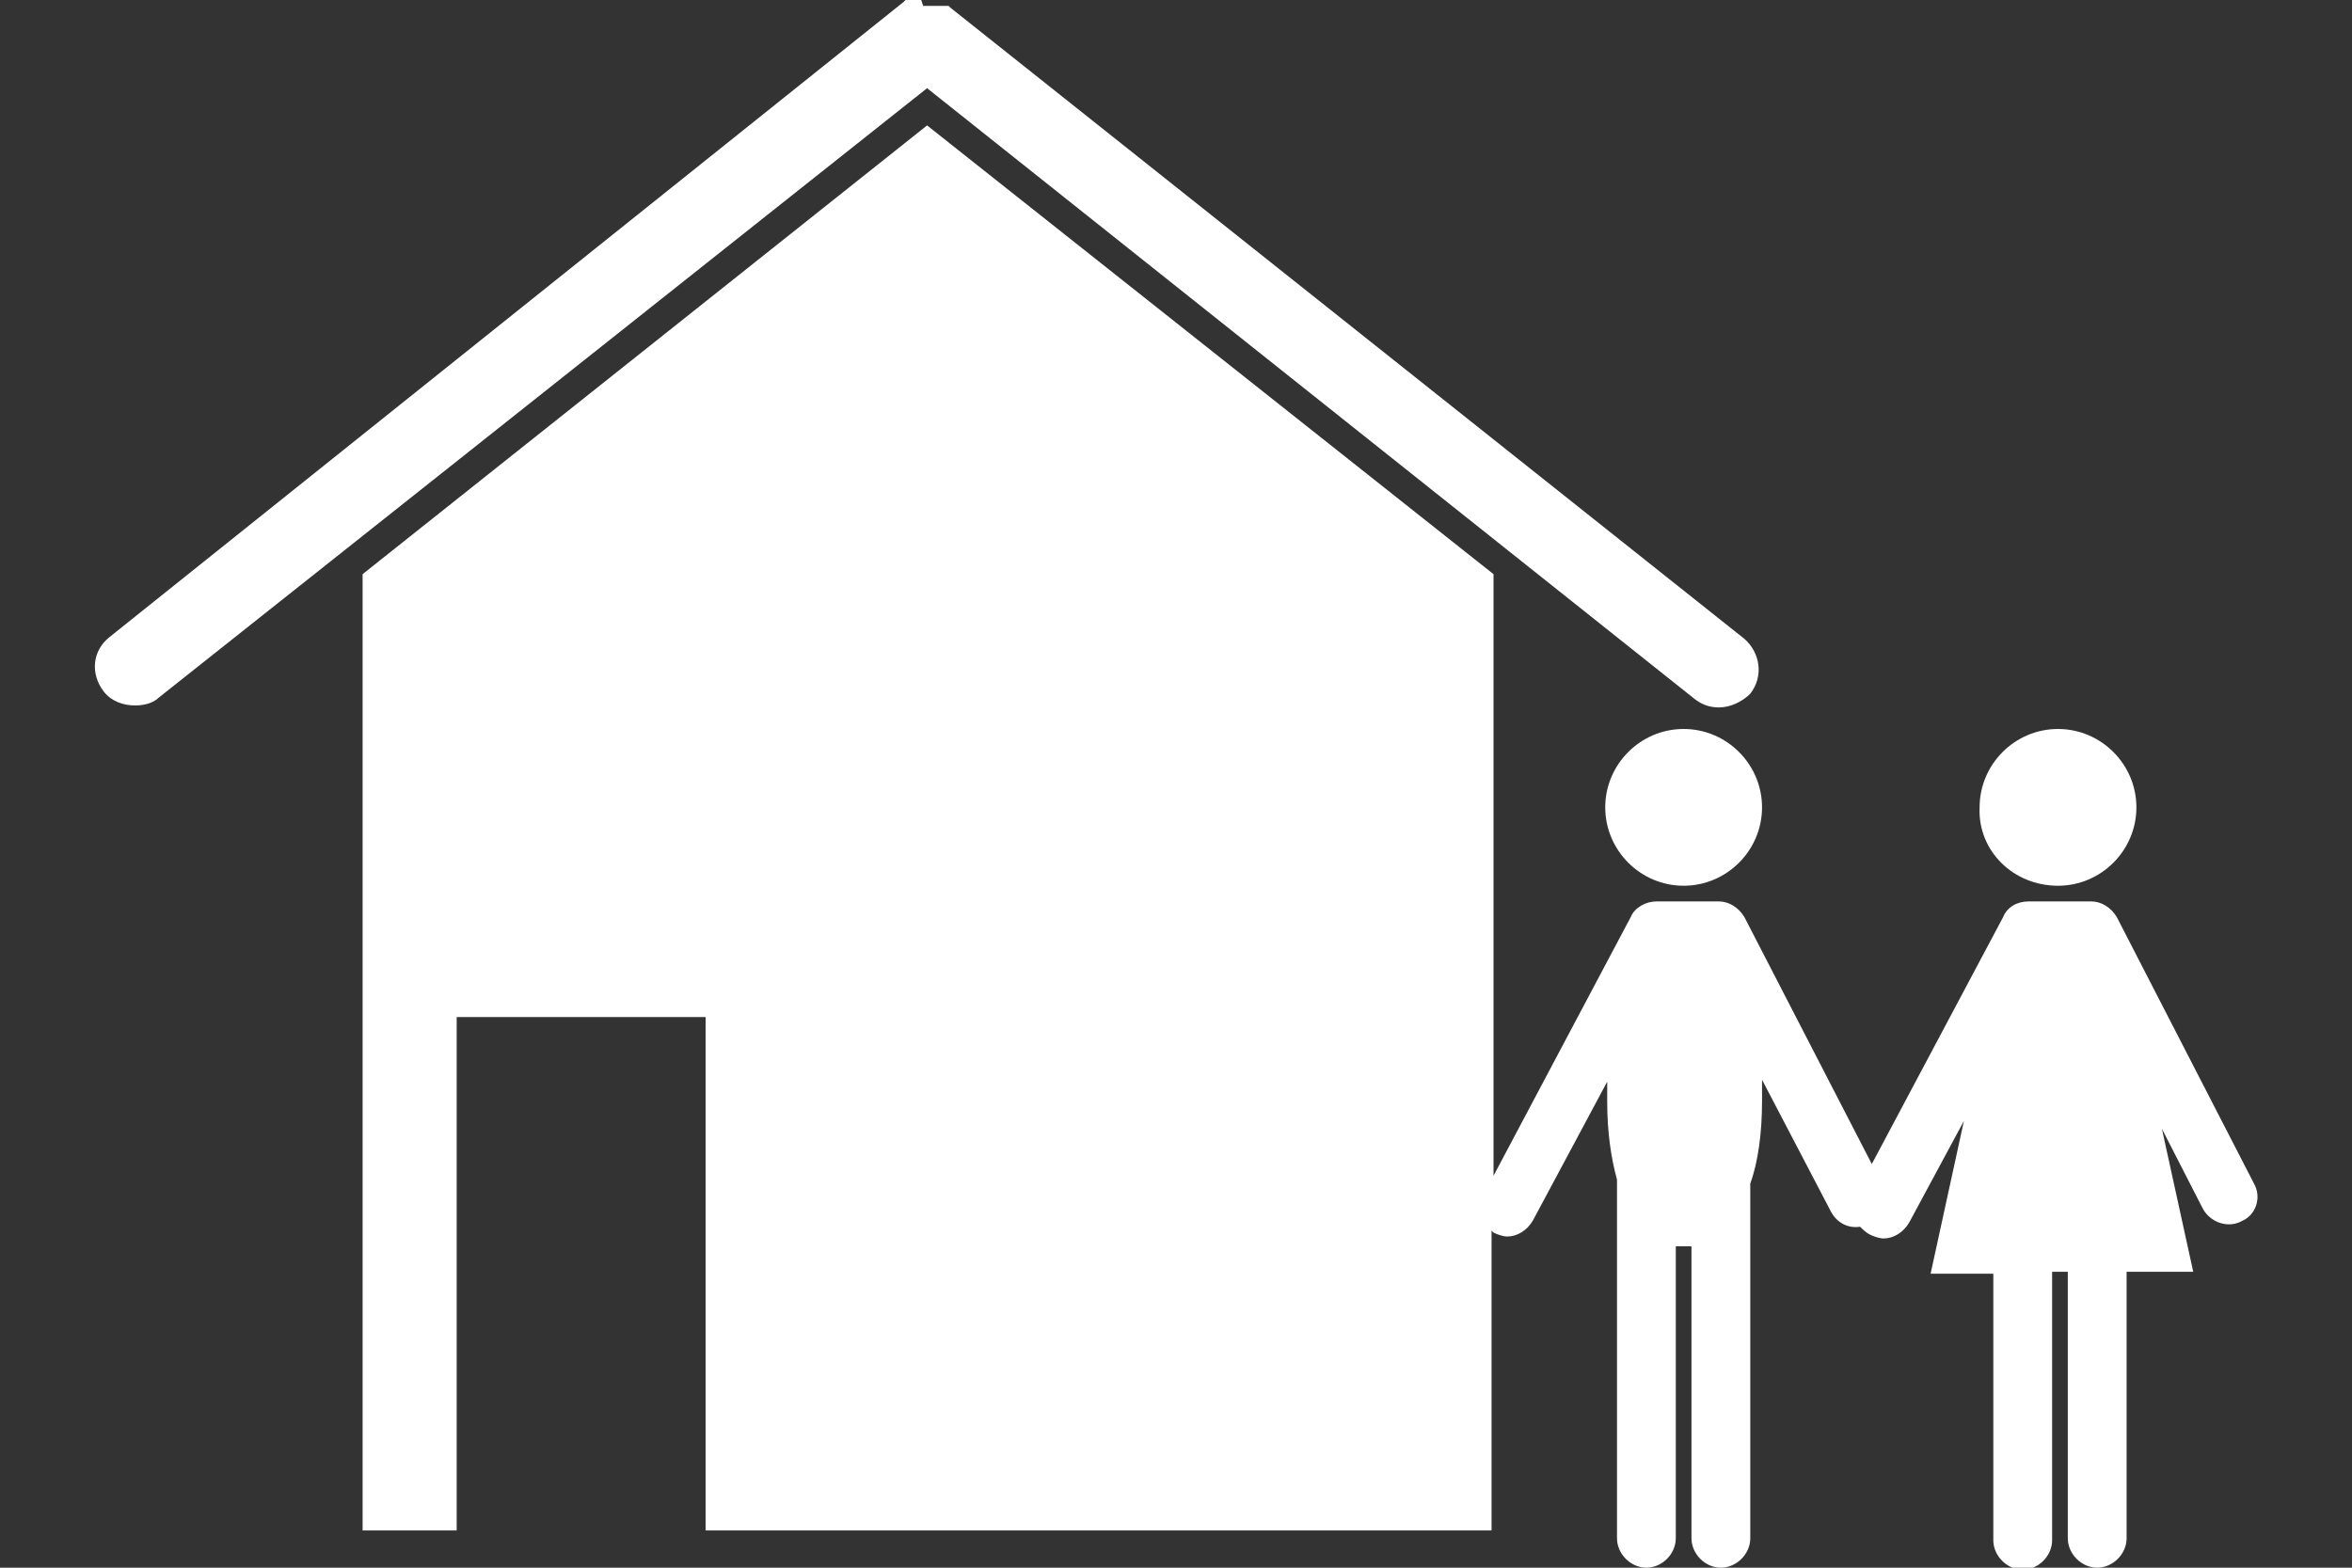
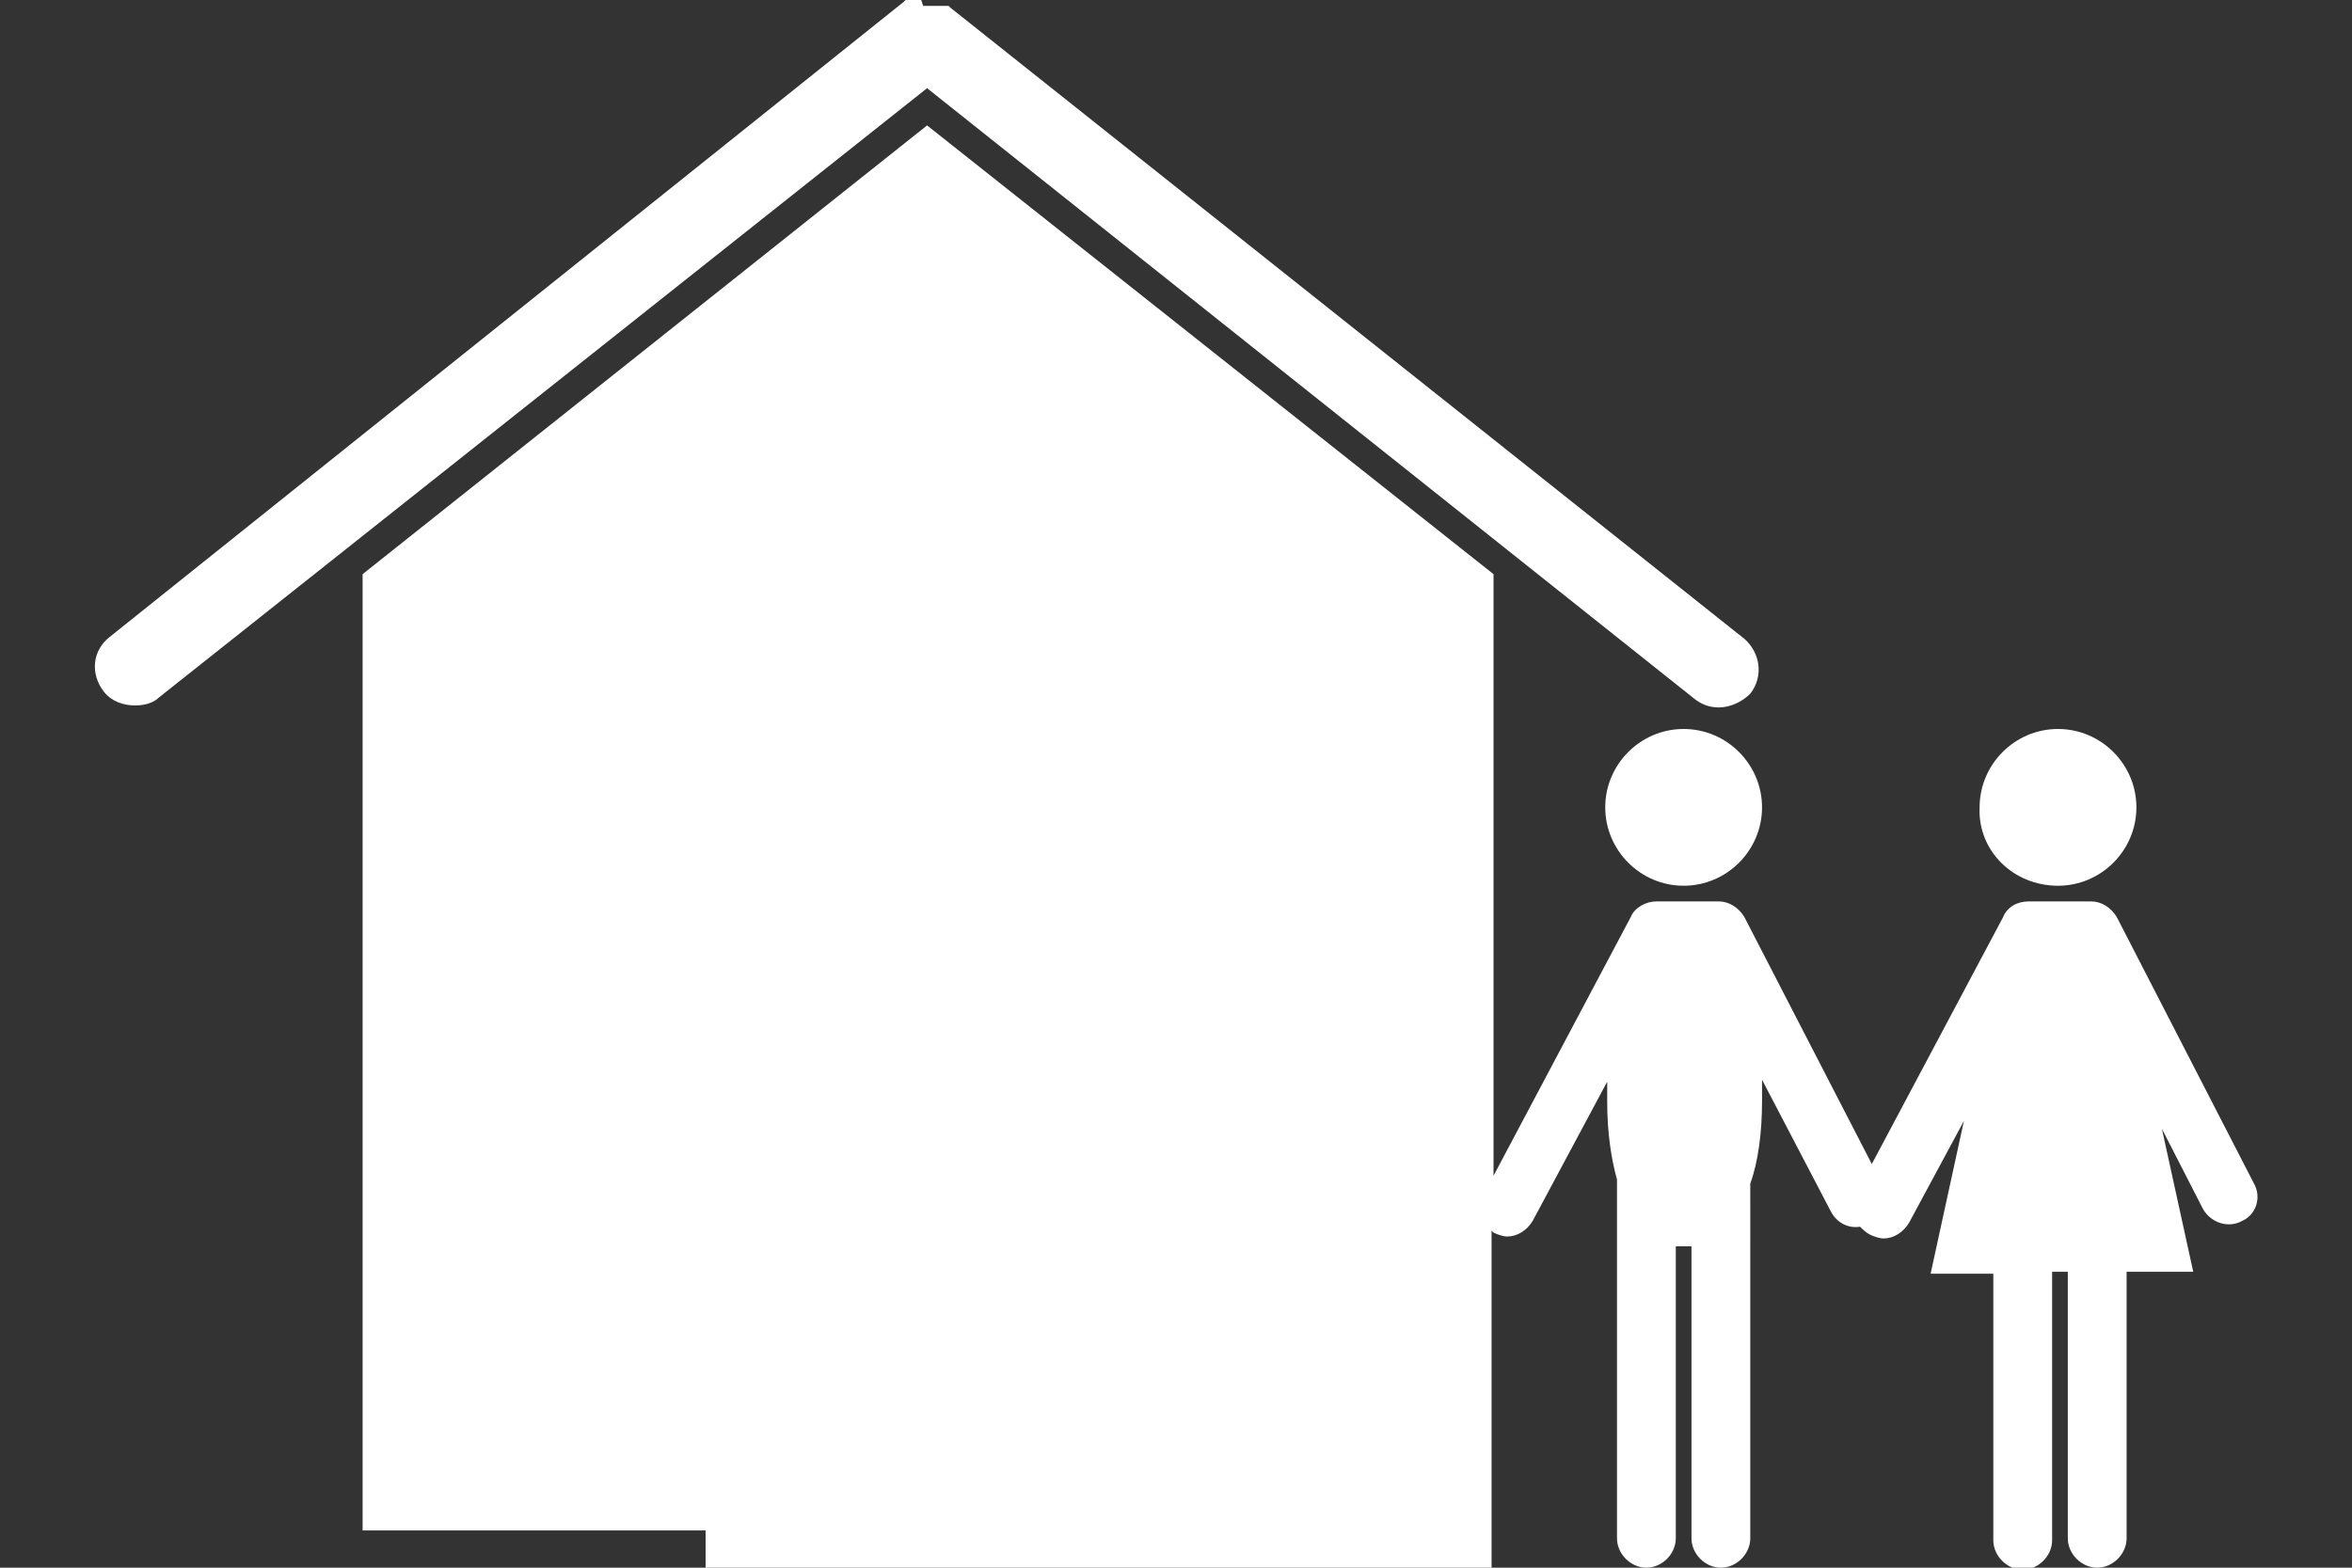
<svg xmlns="http://www.w3.org/2000/svg" version="1.1" id="レイヤー_1" x="0px" y="0px" viewBox="0 0 120 80" style="enable-background:new 0 0 120 80;" xml:space="preserve">
  <rect x="0" y="0" width="120" height="80" fill="#333333" stroke="none" />
  <style type="text/css">
	.st0{fill:#FFFFFF;}
</style>
-   <path class="st0" d="M86.5,35.7c0.4,0.3,0.8,0.4,1.2,0.4c0.6,0,1.2-0.3,1.6-0.7c0.7-0.9,0.5-2.1-0.3-2.8L48.5,0.4c0,0,0,0,0,0  c0,0,0,0-0.1-0.1c0,0,0,0,0,0c0,0,0,0-0.1,0c0,0,0,0,0,0c0,0,0,0-0.1,0c0,0,0,0,0,0c0,0,0,0-0.1,0c0,0,0,0,0,0c0,0,0,0,0,0  c0,0,0,0,0,0c0,0,0,0,0,0c0,0,0,0-0.1,0c0,0,0,0,0,0c0,0,0,0-0.1,0c0,0,0,0,0,0c0,0-0.1,0-0.1,0c0,0,0,0,0,0c0,0-0.1,0-0.1,0  c0,0,0,0,0,0c0,0-0.1,0-0.1,0c0,0,0,0,0,0c0,0-0.1,0-0.1,0c0,0,0,0,0,0c0,0,0,0-0.1,0c0,0,0,0,0,0c0,0,0,0-0.1,0c0,0,0,0,0,0  c0,0,0,0,0,0c0,0,0,0-0.1,0c0,0,0,0,0,0c0,0,0,0-0.1,0c0,0,0,0,0,0C47,0,47,0,47,0c0,0,0,0,0,0c0,0-0.1,0-0.1,0c0,0,0,0,0,0  c0,0-0.1,0-0.1,0c0,0,0,0,0,0c0,0-0.1,0-0.1,0c0,0,0,0,0,0c0,0,0,0-0.1,0c0,0,0,0,0,0c0,0,0,0-0.1,0c0,0,0,0,0,0c0,0,0,0,0,0  c0,0,0,0,0,0c0,0,0,0,0,0c0,0,0,0-0.1,0c0,0,0,0,0,0c0,0,0,0-0.1,0c0,0,0,0,0,0c0,0,0,0-0.1,0c0,0,0,0,0,0c0,0,0,0-0.1,0.1  c0,0,0,0,0,0L5.6,32.5c-0.9,0.7-1,1.9-0.3,2.8c0.4,0.5,1,0.7,1.6,0.7c0.4,0,0.9-0.1,1.2-0.4L47.3,4.5L86.5,35.7z M85.9,37.2  c-2.2,0-4,1.8-4,4c0,2.2,1.8,4,4,4c2.2,0,4-1.8,4-4C89.9,39,88.1,37.2,85.9,37.2z M115,60.4l-7-13.6c-0.3-0.5-0.8-0.8-1.3-0.8h-3.2  c-0.6,0-1.1,0.3-1.3,0.8l-6.7,12.6l-6.5-12.6c-0.3-0.5-0.8-0.8-1.3-0.8h-3.2c-0.5,0-1.1,0.3-1.3,0.8l-7,13.2V29.3L47.3,6.4  L18.5,29.3v48.8h4.8V51.9H36v26.2h40.1V62.8c0,0,0.1,0.1,0.1,0.1c0.2,0.1,0.5,0.2,0.7,0.2c0.5,0,1-0.3,1.3-0.8l3.8-7.1  c0,0.3,0,0.7,0,1c0,1.6,0.2,2.9,0.5,4v18.3c0,0.8,0.7,1.5,1.5,1.5c0.8,0,1.5-0.7,1.5-1.5V63.6c0.1,0,0.3,0,0.4,0c0.1,0,0.3,0,0.4,0  v14.9c0,0.8,0.7,1.5,1.5,1.5c0.8,0,1.5-0.7,1.5-1.5V60.4c0.4-1.1,0.6-2.6,0.6-4.2c0-0.4,0-0.8,0-1.1l3.5,6.7  c0.3,0.6,0.9,0.9,1.5,0.8c0.1,0.1,0.3,0.3,0.5,0.4c0.2,0.1,0.5,0.2,0.7,0.2c0.5,0,1-0.3,1.3-0.8l2.8-5.2l-1.7,7.8h3.2v13.6  c0,0.8,0.7,1.5,1.5,1.5c0.8,0,1.5-0.7,1.5-1.5V64.9h0.8v13.6c0,0.8,0.7,1.5,1.5,1.5c0.8,0,1.5-0.7,1.5-1.5V64.9h3.4l-1.6-7.3  l2.1,4.1c0.4,0.7,1.3,1,2,0.6C115.1,62,115.4,61.1,115,60.4z M105,45.2c2.2,0,4-1.8,4-4c0-2.2-1.8-4-4-4c-2.2,0-4,1.8-4,4  C100.9,43.4,102.7,45.2,105,45.2z" />
+   <path class="st0" d="M86.5,35.7c0.4,0.3,0.8,0.4,1.2,0.4c0.6,0,1.2-0.3,1.6-0.7c0.7-0.9,0.5-2.1-0.3-2.8L48.5,0.4c0,0,0,0,0,0  c0,0,0,0-0.1-0.1c0,0,0,0,0,0c0,0,0,0-0.1,0c0,0,0,0,0,0c0,0,0,0-0.1,0c0,0,0,0,0,0c0,0,0,0-0.1,0c0,0,0,0,0,0c0,0,0,0,0,0  c0,0,0,0,0,0c0,0,0,0,0,0c0,0,0,0-0.1,0c0,0,0,0,0,0c0,0,0,0-0.1,0c0,0,0,0,0,0c0,0-0.1,0-0.1,0c0,0,0,0,0,0c0,0-0.1,0-0.1,0  c0,0,0,0,0,0c0,0-0.1,0-0.1,0c0,0,0,0,0,0c0,0-0.1,0-0.1,0c0,0,0,0,0,0c0,0,0,0-0.1,0c0,0,0,0,0,0c0,0,0,0-0.1,0c0,0,0,0,0,0  c0,0,0,0,0,0c0,0,0,0-0.1,0c0,0,0,0,0,0c0,0,0,0-0.1,0c0,0,0,0,0,0C47,0,47,0,47,0c0,0,0,0,0,0c0,0-0.1,0-0.1,0c0,0,0,0,0,0  c0,0-0.1,0-0.1,0c0,0,0,0,0,0c0,0-0.1,0-0.1,0c0,0,0,0,0,0c0,0,0,0-0.1,0c0,0,0,0,0,0c0,0,0,0-0.1,0c0,0,0,0,0,0c0,0,0,0,0,0  c0,0,0,0,0,0c0,0,0,0,0,0c0,0,0,0-0.1,0c0,0,0,0,0,0c0,0,0,0-0.1,0c0,0,0,0,0,0c0,0,0,0-0.1,0c0,0,0,0,0,0c0,0,0,0-0.1,0.1  c0,0,0,0,0,0L5.6,32.5c-0.9,0.7-1,1.9-0.3,2.8c0.4,0.5,1,0.7,1.6,0.7c0.4,0,0.9-0.1,1.2-0.4L47.3,4.5L86.5,35.7z M85.9,37.2  c-2.2,0-4,1.8-4,4c0,2.2,1.8,4,4,4c2.2,0,4-1.8,4-4C89.9,39,88.1,37.2,85.9,37.2z M115,60.4l-7-13.6c-0.3-0.5-0.8-0.8-1.3-0.8h-3.2  c-0.6,0-1.1,0.3-1.3,0.8l-6.7,12.6l-6.5-12.6c-0.3-0.5-0.8-0.8-1.3-0.8h-3.2c-0.5,0-1.1,0.3-1.3,0.8l-7,13.2V29.3L47.3,6.4  L18.5,29.3v48.8h4.8H36v26.2h40.1V62.8c0,0,0.1,0.1,0.1,0.1c0.2,0.1,0.5,0.2,0.7,0.2c0.5,0,1-0.3,1.3-0.8l3.8-7.1  c0,0.3,0,0.7,0,1c0,1.6,0.2,2.9,0.5,4v18.3c0,0.8,0.7,1.5,1.5,1.5c0.8,0,1.5-0.7,1.5-1.5V63.6c0.1,0,0.3,0,0.4,0c0.1,0,0.3,0,0.4,0  v14.9c0,0.8,0.7,1.5,1.5,1.5c0.8,0,1.5-0.7,1.5-1.5V60.4c0.4-1.1,0.6-2.6,0.6-4.2c0-0.4,0-0.8,0-1.1l3.5,6.7  c0.3,0.6,0.9,0.9,1.5,0.8c0.1,0.1,0.3,0.3,0.5,0.4c0.2,0.1,0.5,0.2,0.7,0.2c0.5,0,1-0.3,1.3-0.8l2.8-5.2l-1.7,7.8h3.2v13.6  c0,0.8,0.7,1.5,1.5,1.5c0.8,0,1.5-0.7,1.5-1.5V64.9h0.8v13.6c0,0.8,0.7,1.5,1.5,1.5c0.8,0,1.5-0.7,1.5-1.5V64.9h3.4l-1.6-7.3  l2.1,4.1c0.4,0.7,1.3,1,2,0.6C115.1,62,115.4,61.1,115,60.4z M105,45.2c2.2,0,4-1.8,4-4c0-2.2-1.8-4-4-4c-2.2,0-4,1.8-4,4  C100.9,43.4,102.7,45.2,105,45.2z" />
</svg>